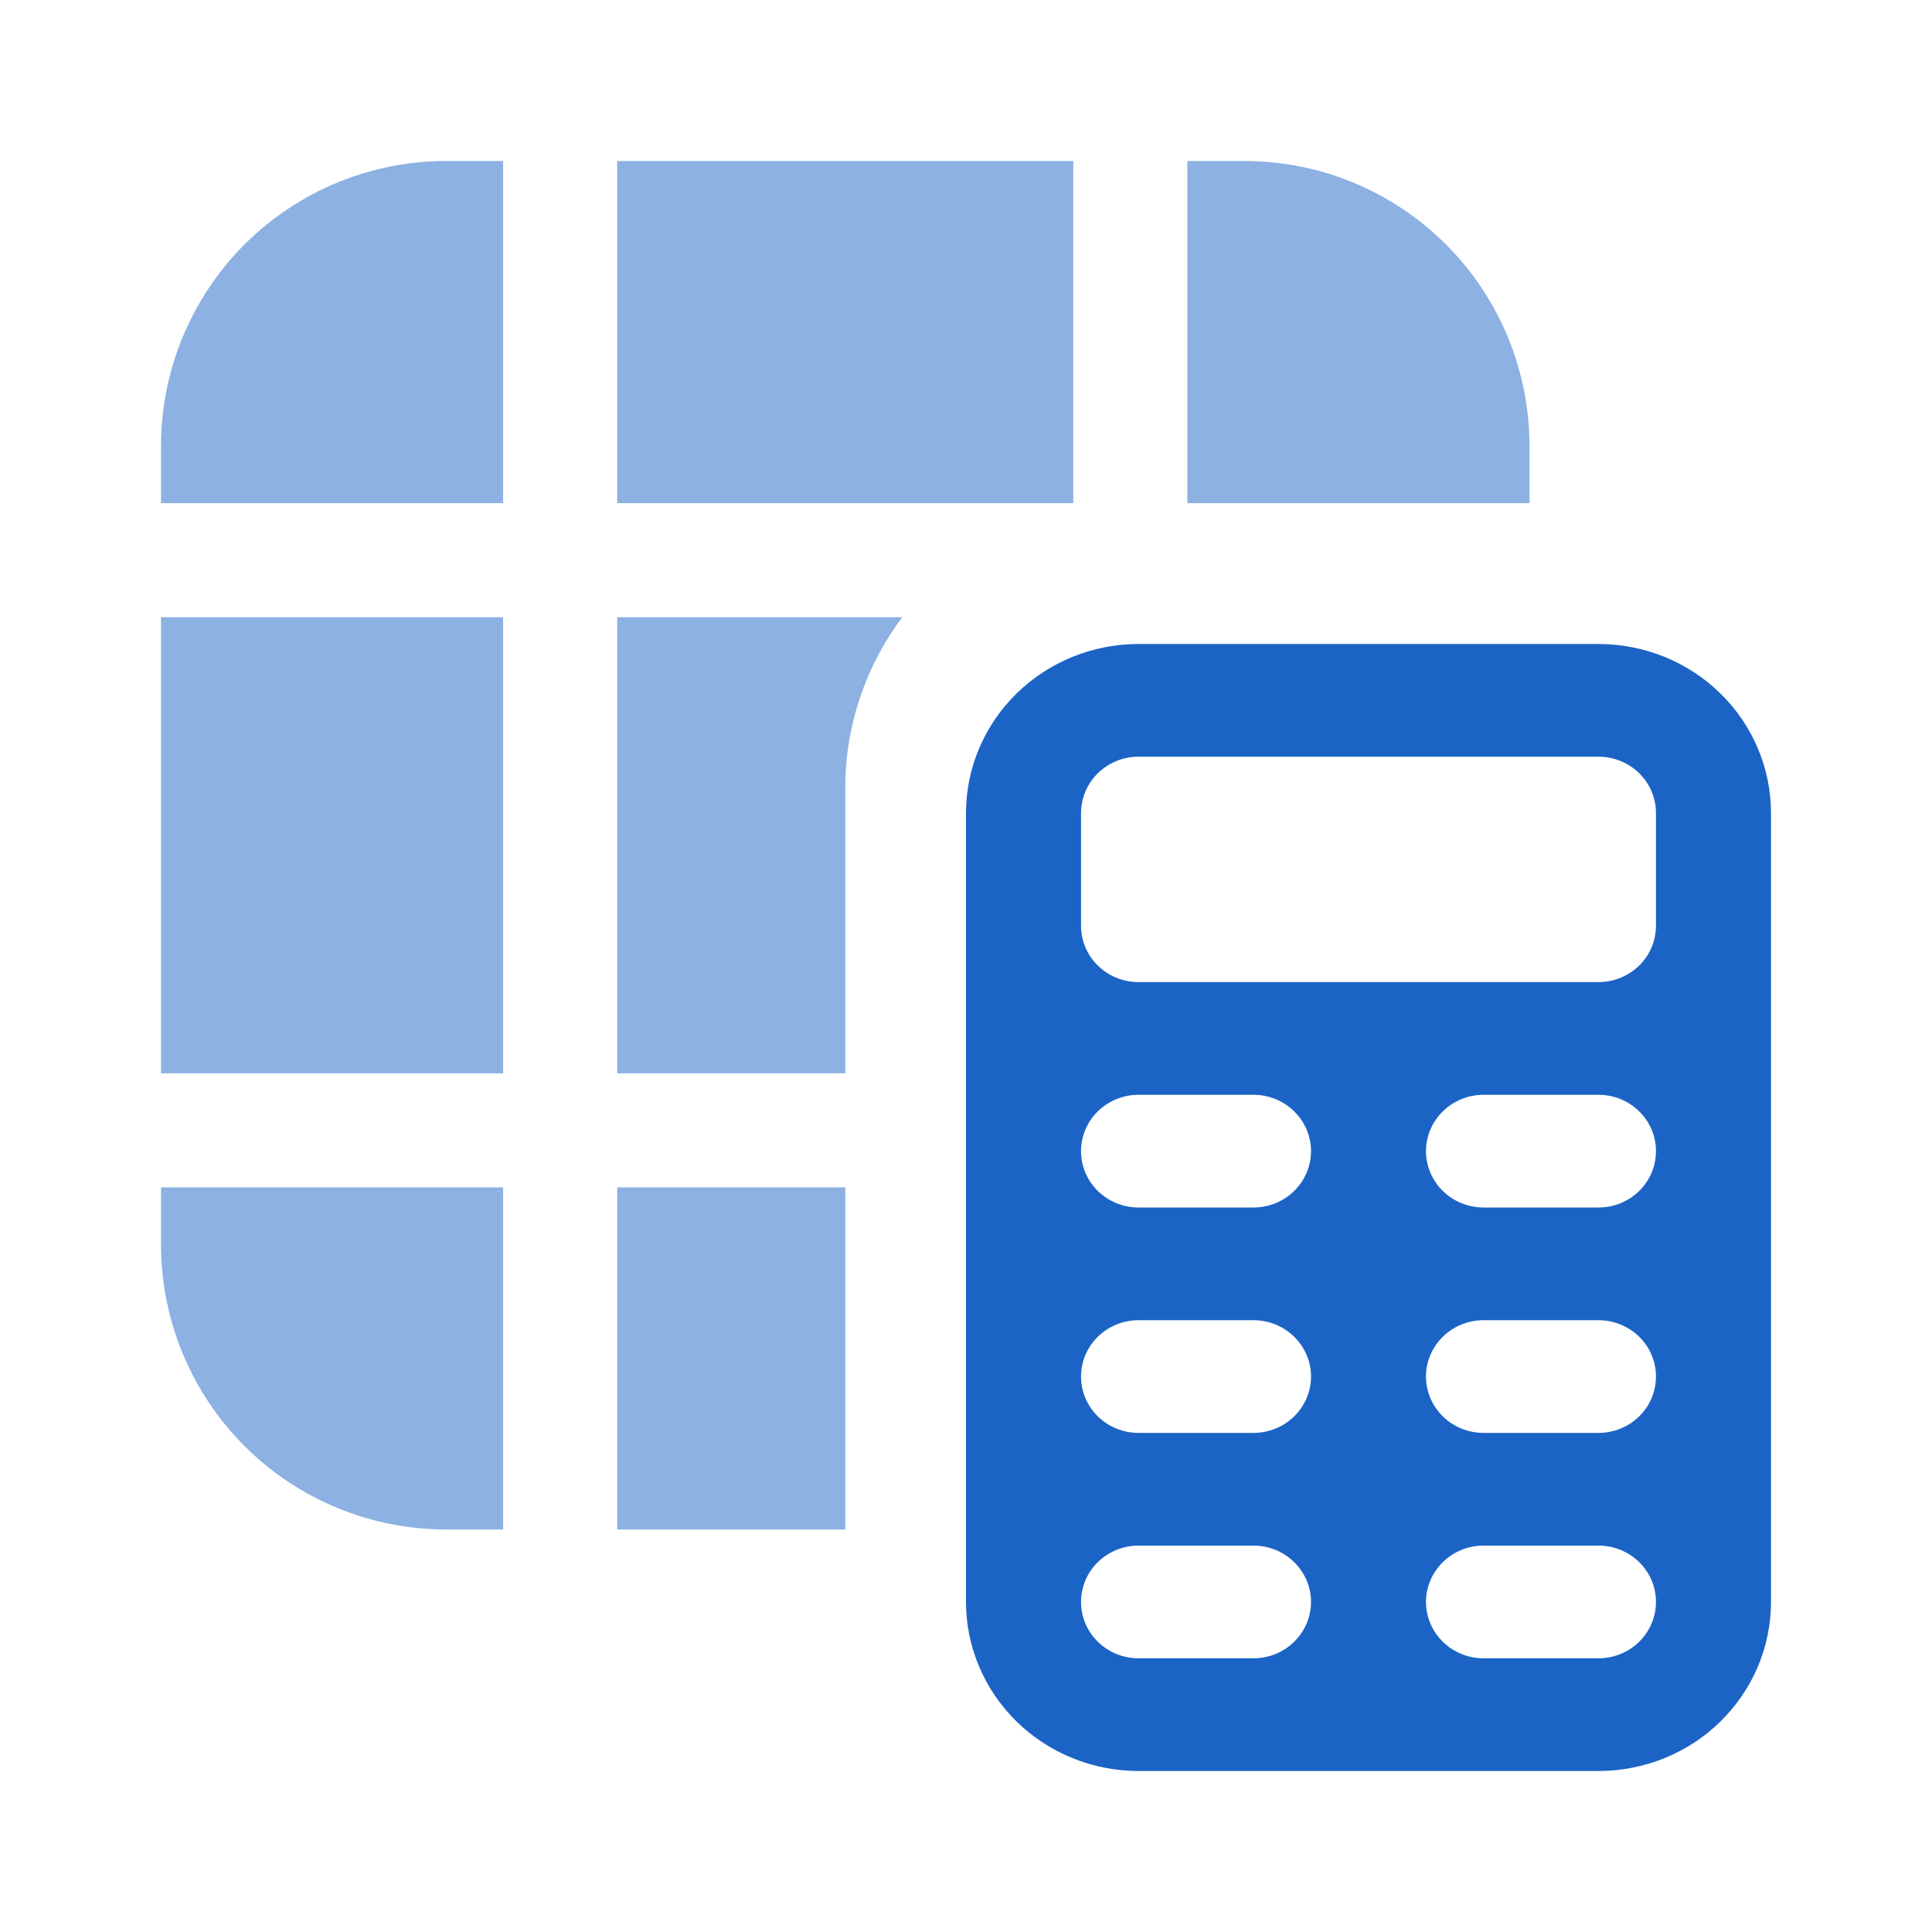
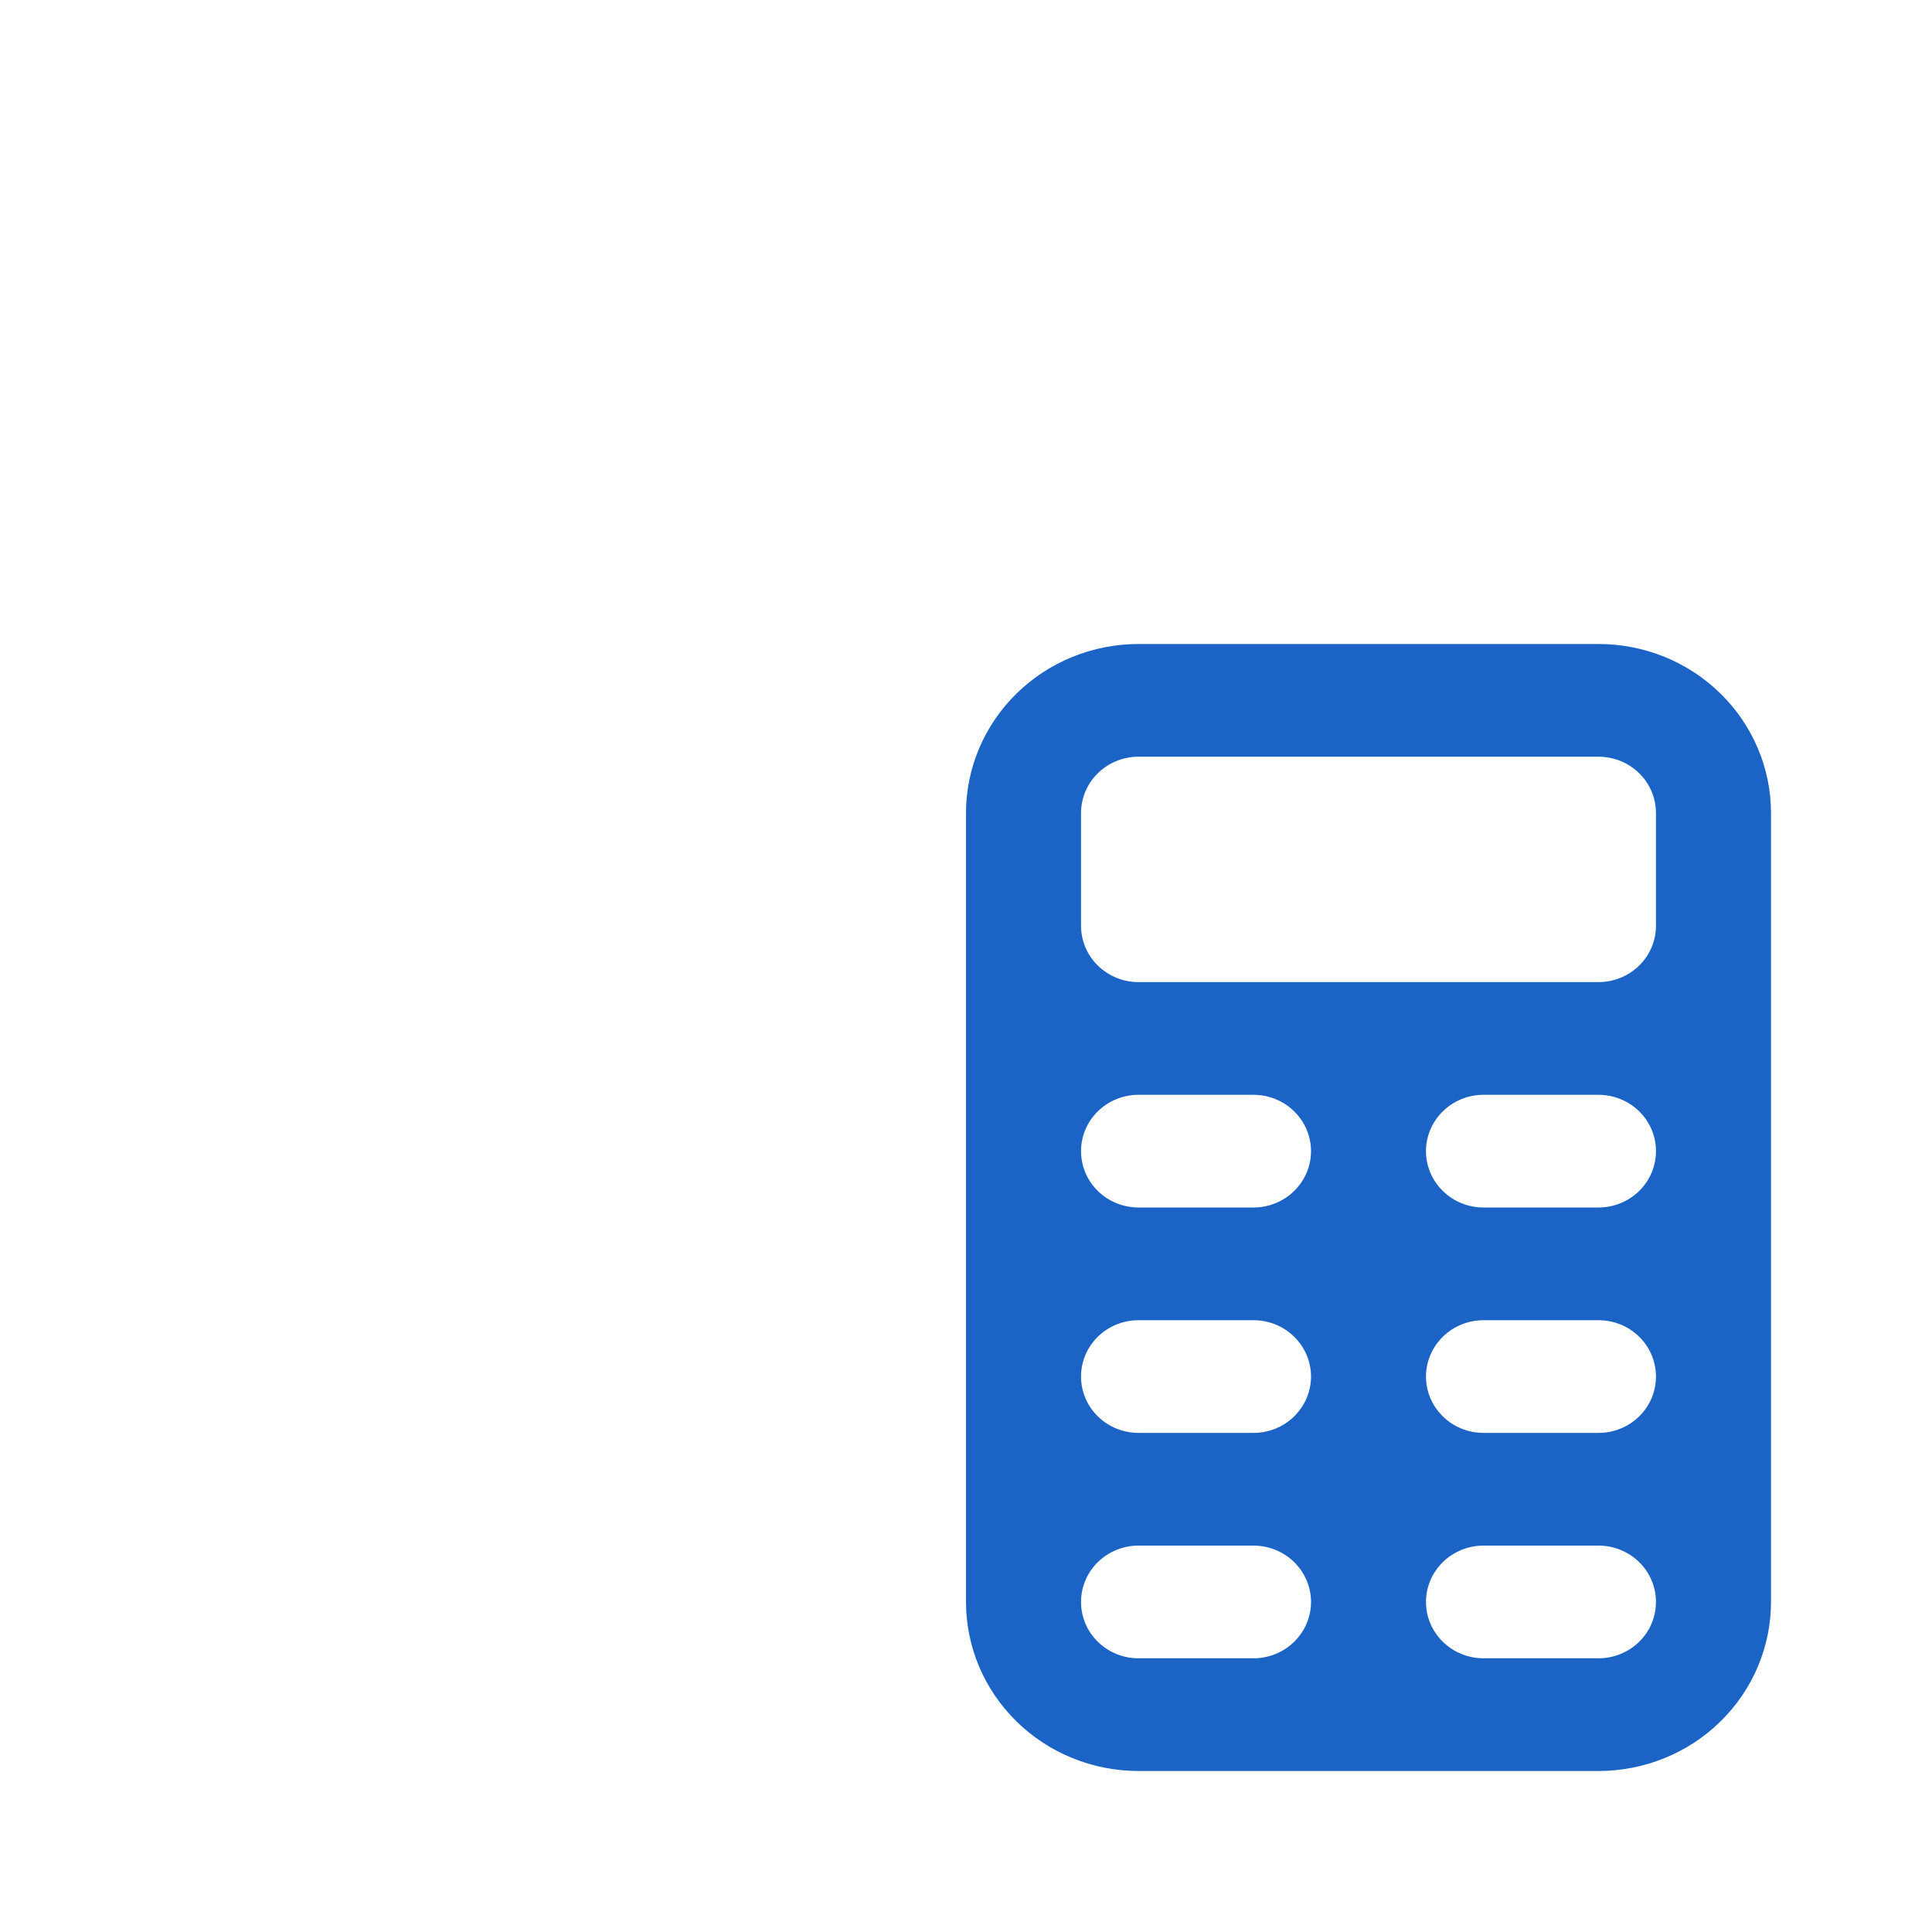
<svg xmlns="http://www.w3.org/2000/svg" width="24" height="24" viewBox="0 0 24 24" fill="none">
-   <path opacity="0.5" d="M2 5.542C2 4.602 2.373 3.702 3.037 3.037C3.702 2.373 4.602 2 5.542 2H6.25V6.25H2V5.542ZM7.667 6.25V2H13.333V6.25H7.667ZM6.25 7.667H2V13.333H6.25V7.667ZM7.667 7.667V13.333H10.5V9.792C10.5 8.994 10.764 8.259 11.208 7.667H7.667ZM10.5 19V14.75H7.667V19H10.5ZM2 14.75H6.25V19H5.542C4.602 19 3.702 18.627 3.037 17.963C2.373 17.299 2 16.398 2 15.458V14.75ZM19 6.25V5.542C19 4.602 18.627 3.702 17.963 3.037C17.299 2.373 16.398 2 15.458 2H14.75V6.25H19Z" fill="#1B64C6" />
  <path fill-rule="evenodd" clip-rule="evenodd" d="M14.143 8C13.575 8 13.03 8.221 12.628 8.615C12.226 9.009 12 9.543 12 10.1V19.9C12 20.457 12.226 20.991 12.628 21.385C13.03 21.779 13.575 22 14.143 22H19.857C20.425 22 20.971 21.779 21.372 21.385C21.774 20.991 22 20.457 22 19.9V10.1C22 9.543 21.774 9.009 21.372 8.615C20.971 8.221 20.425 8 19.857 8H14.143ZM13.638 9.605C13.504 9.736 13.429 9.914 13.429 10.1V11.5C13.429 11.686 13.504 11.864 13.638 11.995C13.772 12.126 13.953 12.2 14.143 12.2H19.857C20.047 12.2 20.228 12.126 20.362 11.995C20.496 11.864 20.571 11.686 20.571 11.5V10.1C20.571 9.914 20.496 9.736 20.362 9.605C20.228 9.474 20.047 9.4 19.857 9.4H14.143C13.953 9.4 13.772 9.474 13.638 9.605ZM13.429 14.3C13.429 14.114 13.504 13.936 13.638 13.805C13.772 13.674 13.953 13.6 14.143 13.6H15.571C15.761 13.6 15.943 13.674 16.076 13.805C16.21 13.936 16.286 14.114 16.286 14.3C16.286 14.486 16.21 14.664 16.076 14.795C15.943 14.926 15.761 15 15.571 15H14.143C13.953 15 13.772 14.926 13.638 14.795C13.504 14.664 13.429 14.486 13.429 14.3ZM20.362 13.805C20.228 13.674 20.047 13.6 19.857 13.6H18.429C18.239 13.6 18.057 13.674 17.924 13.805C17.79 13.936 17.714 14.114 17.714 14.3C17.714 14.486 17.79 14.664 17.924 14.795C18.057 14.926 18.239 15 18.429 15H19.857C20.047 15 20.228 14.926 20.362 14.795C20.496 14.664 20.571 14.486 20.571 14.3C20.571 14.114 20.496 13.936 20.362 13.805ZM19.857 16.4C20.047 16.4 20.228 16.474 20.362 16.605C20.496 16.736 20.571 16.914 20.571 17.1C20.571 17.286 20.496 17.464 20.362 17.595C20.228 17.726 20.047 17.8 19.857 17.8H18.429C18.239 17.8 18.057 17.726 17.924 17.595C17.79 17.464 17.714 17.286 17.714 17.1C17.714 16.914 17.79 16.736 17.924 16.605C18.057 16.474 18.239 16.4 18.429 16.4H19.857ZM13.638 16.605C13.504 16.736 13.429 16.914 13.429 17.1C13.429 17.286 13.504 17.464 13.638 17.595C13.772 17.726 13.953 17.8 14.143 17.8H15.571C15.761 17.8 15.943 17.726 16.076 17.595C16.21 17.464 16.286 17.286 16.286 17.1C16.286 16.914 16.21 16.736 16.076 16.605C15.943 16.474 15.761 16.4 15.571 16.4H14.143C13.953 16.4 13.772 16.474 13.638 16.605ZM13.429 19.9C13.429 19.714 13.504 19.536 13.638 19.405C13.772 19.274 13.953 19.2 14.143 19.2H15.571C15.761 19.2 15.943 19.274 16.076 19.405C16.21 19.536 16.286 19.714 16.286 19.9C16.286 20.086 16.21 20.264 16.076 20.395C15.943 20.526 15.761 20.6 15.571 20.6H14.143C13.953 20.6 13.772 20.526 13.638 20.395C13.504 20.264 13.429 20.086 13.429 19.9ZM20.362 19.405C20.228 19.274 20.047 19.2 19.857 19.2H18.429C18.239 19.2 18.057 19.274 17.924 19.405C17.79 19.536 17.714 19.714 17.714 19.9C17.714 20.086 17.79 20.264 17.924 20.395C18.057 20.526 18.239 20.6 18.429 20.6H19.857C20.047 20.6 20.228 20.526 20.362 20.395C20.496 20.264 20.571 20.086 20.571 19.9C20.571 19.714 20.496 19.536 20.362 19.405Z" fill="#1B64C6" />
</svg>